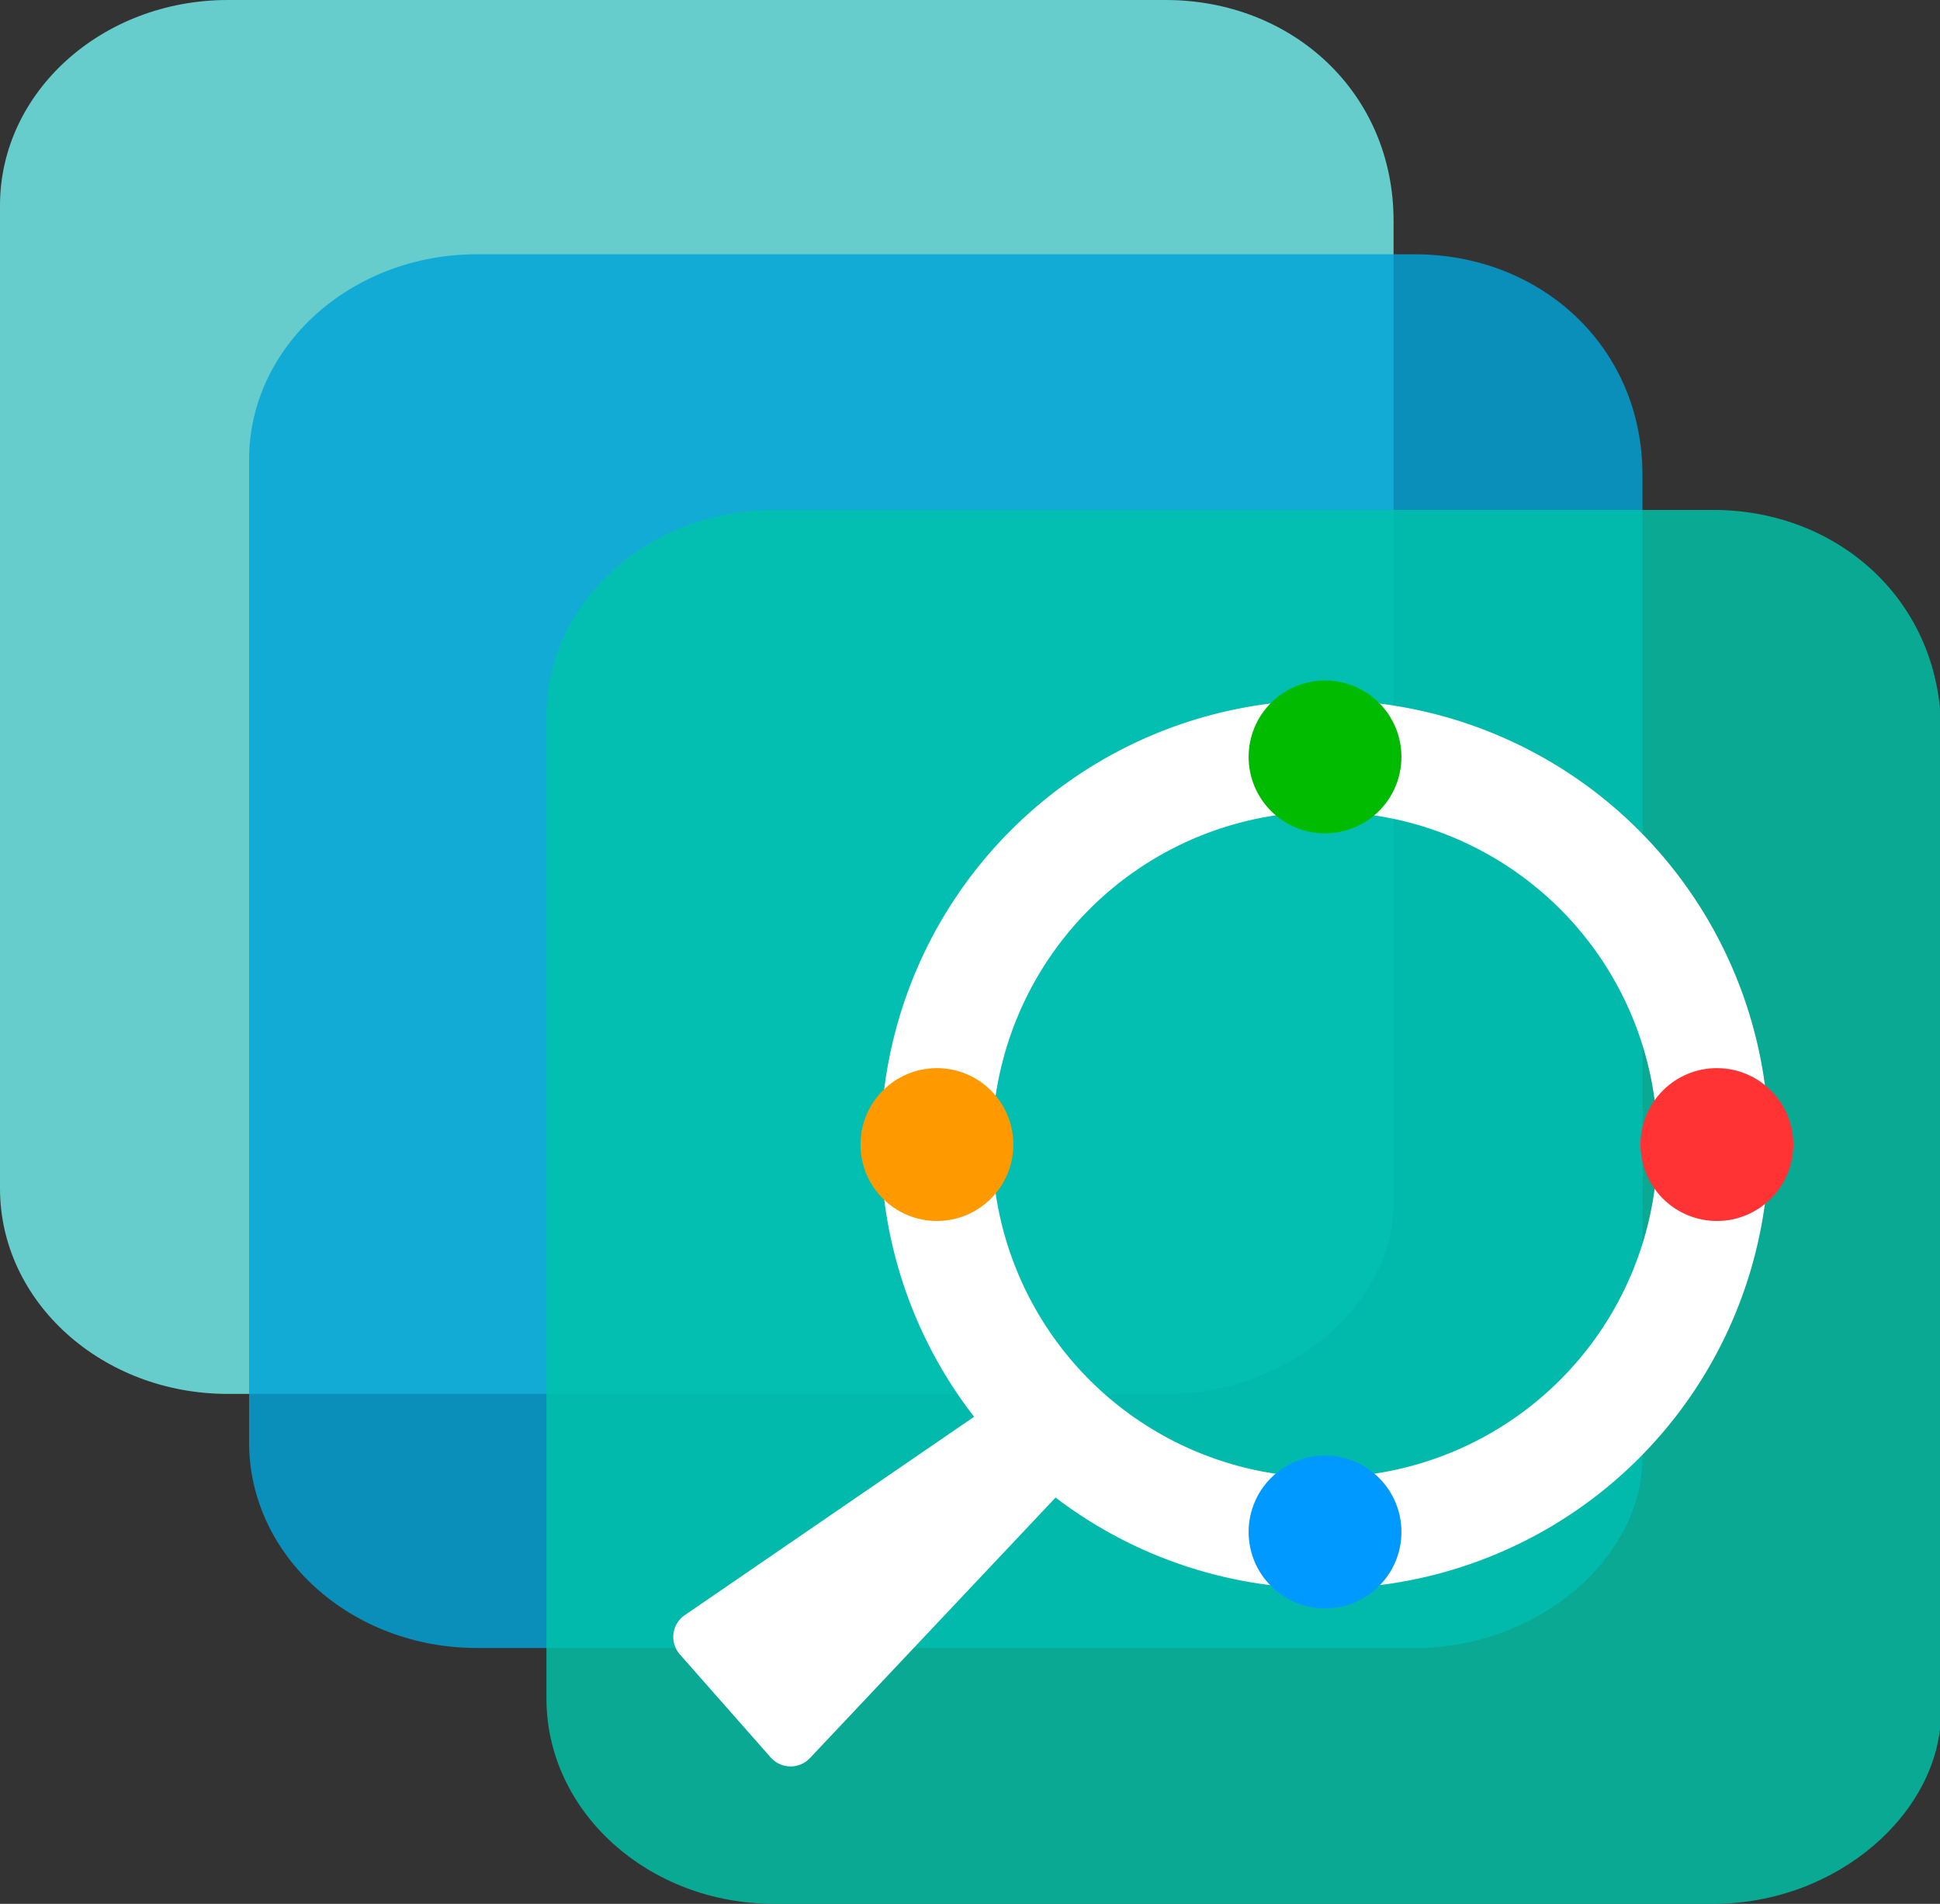
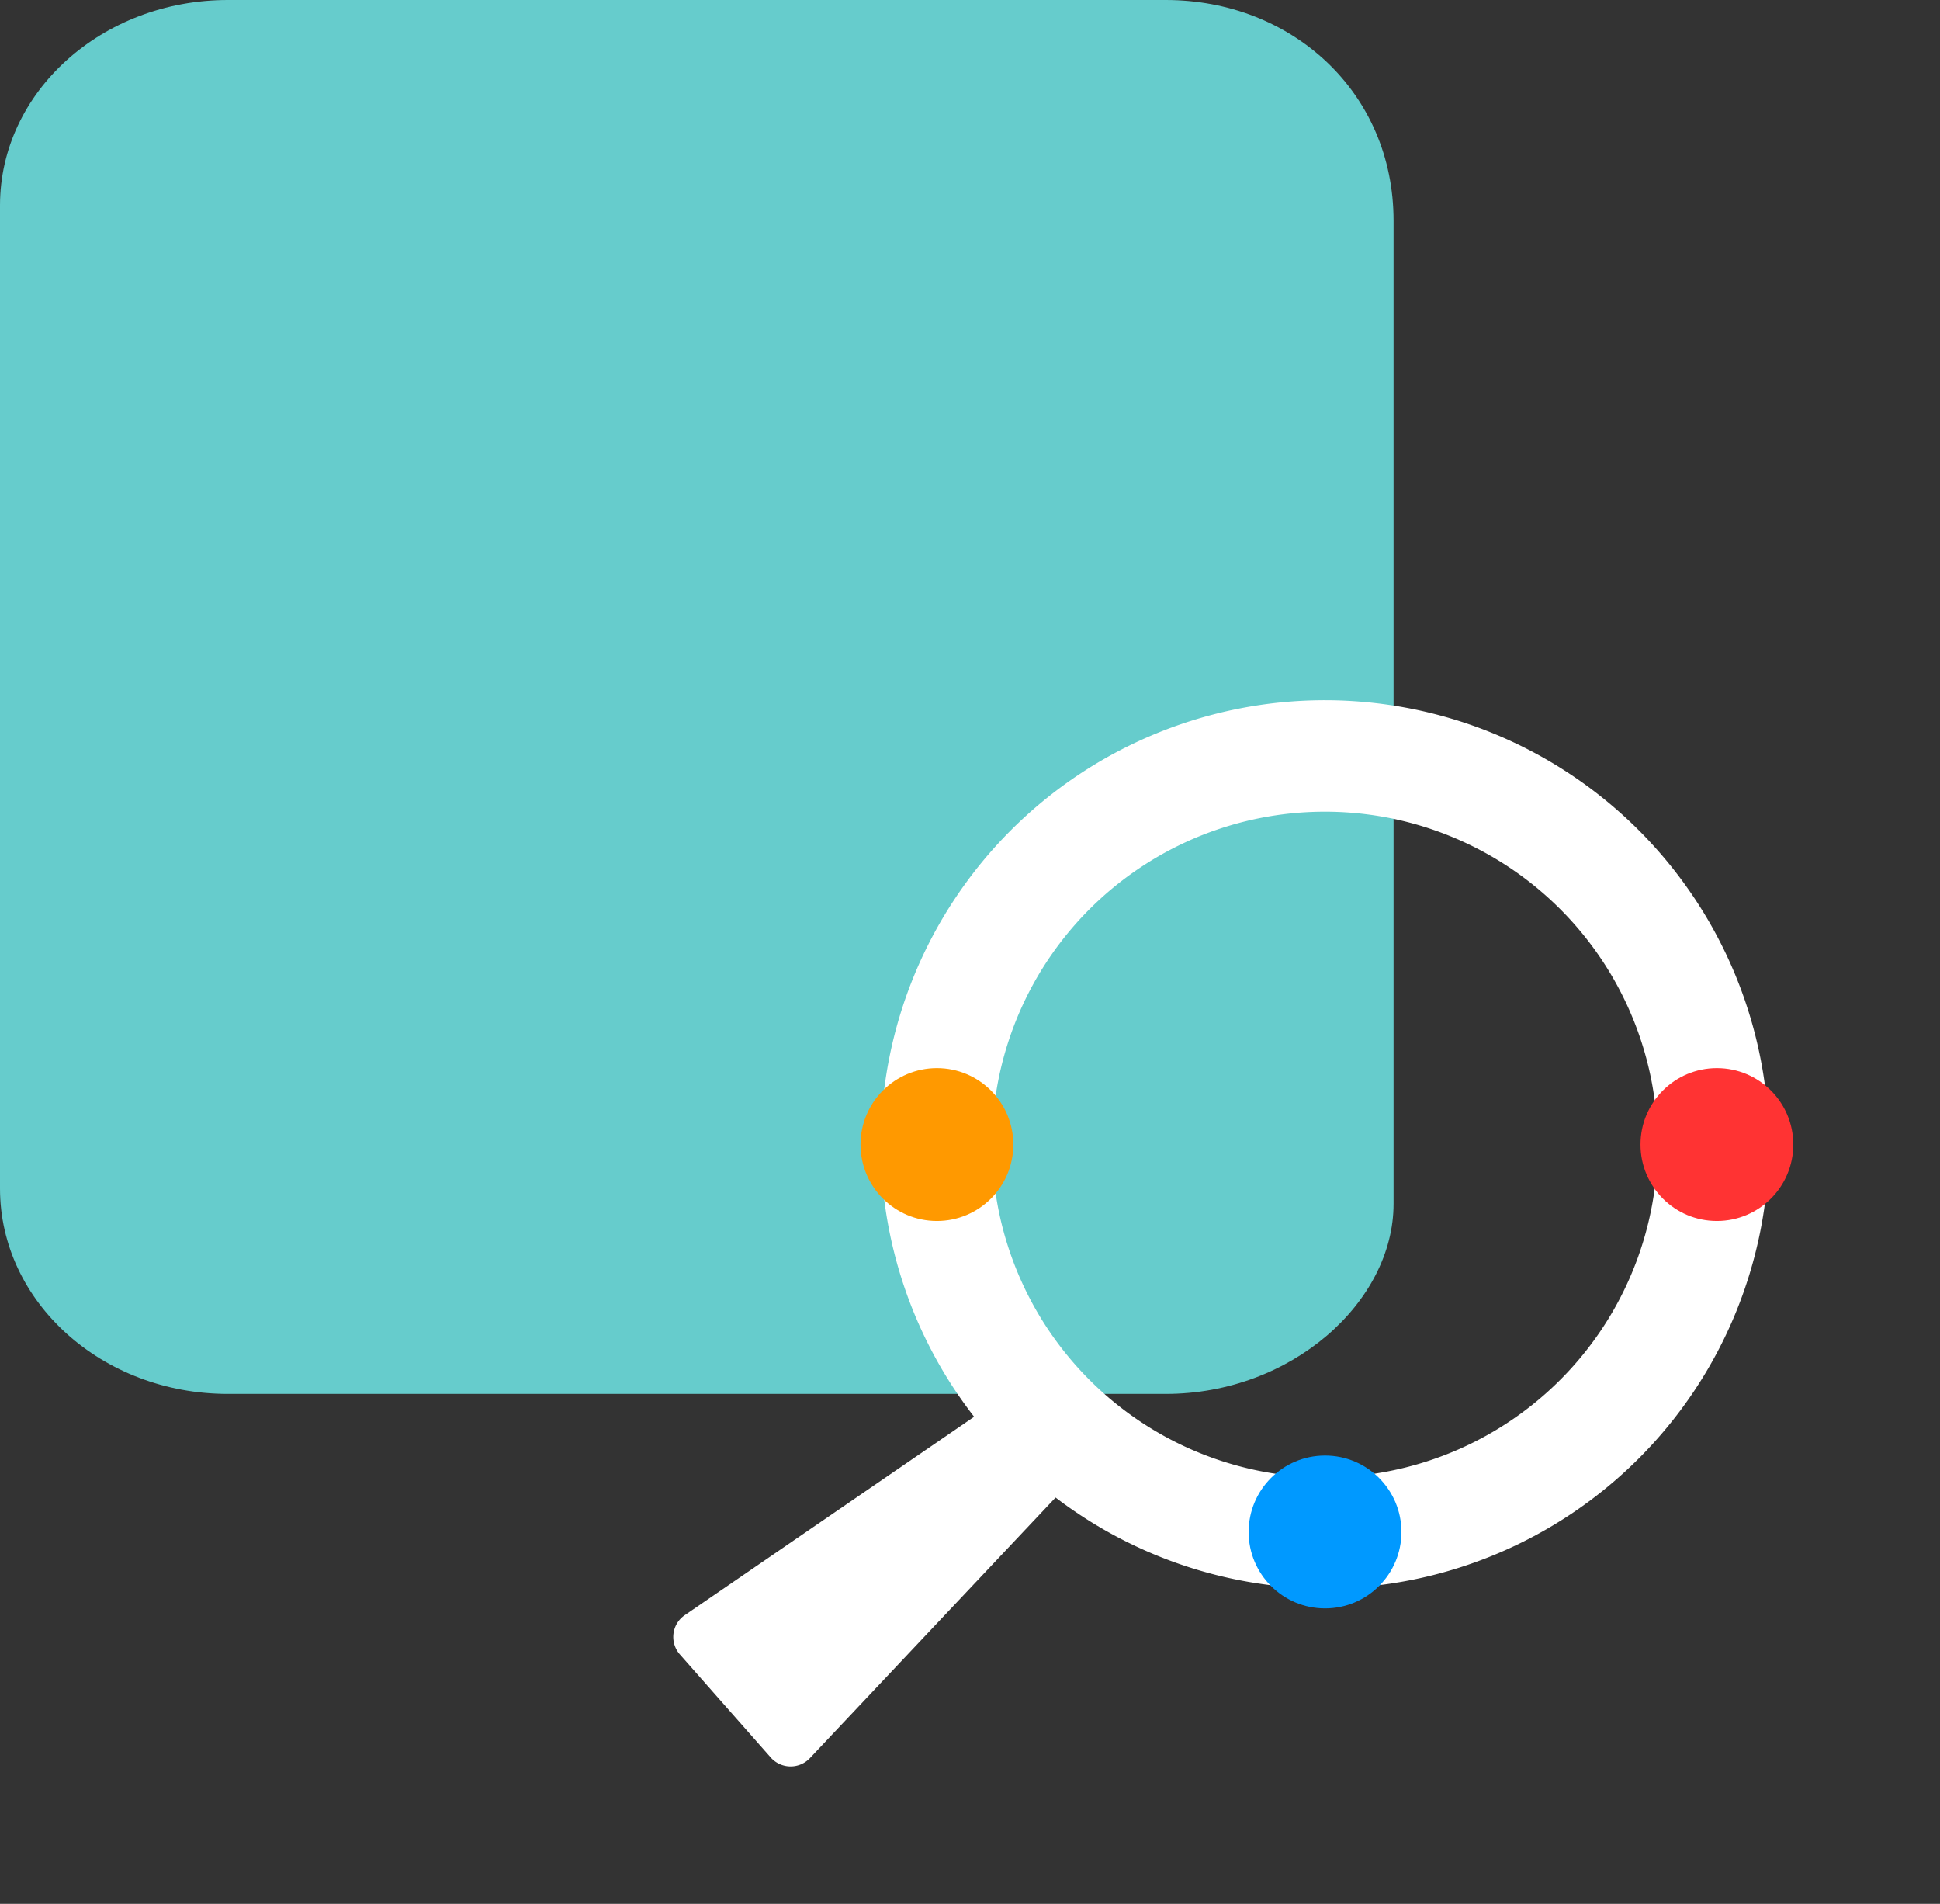
<svg xmlns="http://www.w3.org/2000/svg" viewBox="0 0 98.52 96.66">
  <rect x="0" y="0" width="98.52" height="96.66" fill="#333333" stroke="none" />
  <defs>
    <style>.cls-1{fill:#6cc;}.cls-2{fill:#00a3d6;}.cls-2,.cls-3{opacity:0.82;}.cls-3{fill:#00c3aa;}.cls-4{fill:#fff;}.cls-5{fill:#f33;}.cls-6{fill:#0b0;}.cls-7{fill:#09f;}.cls-8{fill:#f90;}</style>
  </defs>
  <g id="Capa_2" data-name="Capa 2">
    <g id="Capa_1-2" data-name="Capa 1">
      <g id="logo">
        <path class="cls-1" d="M59.2,70.77H11.57C5.18,70.77,0,66.1,0,60.34V10.43C0,4.67,5.18,0,11.57,0H59.2c6.39,0,11.57,4.67,11.57,11.21V61.12C70.77,66.1,65.59,70.77,59.2,70.77Z" />
-         <path class="cls-2" d="M71.84,83.67H24.22c-6.39,0-11.57-4.67-11.57-10.43V23.34c0-5.76,5.18-10.43,11.57-10.43H71.84c6.39,0,11.57,4.67,11.57,11.21V74C83.41,79,78.23,83.67,71.84,83.67Z" />
-         <path class="cls-3" d="M87,96.66H39.32c-6.39,0-11.57-4.67-11.57-10.43V36.32c0-5.76,5.18-10.43,11.57-10.43H87c6.39,0,11.57,4.67,11.57,11.21V87C98.52,92,93.34,96.66,87,96.66Z" />
        <path class="cls-4" d="M89.83,58.11A22.55,22.55,0,1,1,67.29,35.55,22.55,22.55,0,0,1,89.83,58.11ZM67.29,41.21a16.9,16.9,0,1,0,16.89,16.9A16.89,16.89,0,0,0,67.29,41.21Z" />
-         <path class="cls-4" d="M55.22,74.32,41.15,89.24a1.35,1.35,0,0,1-2,0L34.53,84a1.34,1.34,0,0,1,.25-2L51.73,70.38Z" />
+         <path class="cls-4" d="M55.22,74.32,41.15,89.24a1.35,1.35,0,0,1-2,0L34.53,84a1.34,1.34,0,0,1,.25-2L51.73,70.38" />
        <circle class="cls-5" cx="87.19" cy="58.11" r="3.88" />
-         <circle class="cls-6" cx="67.29" cy="38.43" r="3.88" />
        <circle class="cls-7" cx="67.29" cy="77.78" r="3.88" />
        <circle class="cls-8" cx="47.58" cy="58.11" r="3.88" />
      </g>
    </g>
  </g>
</svg>